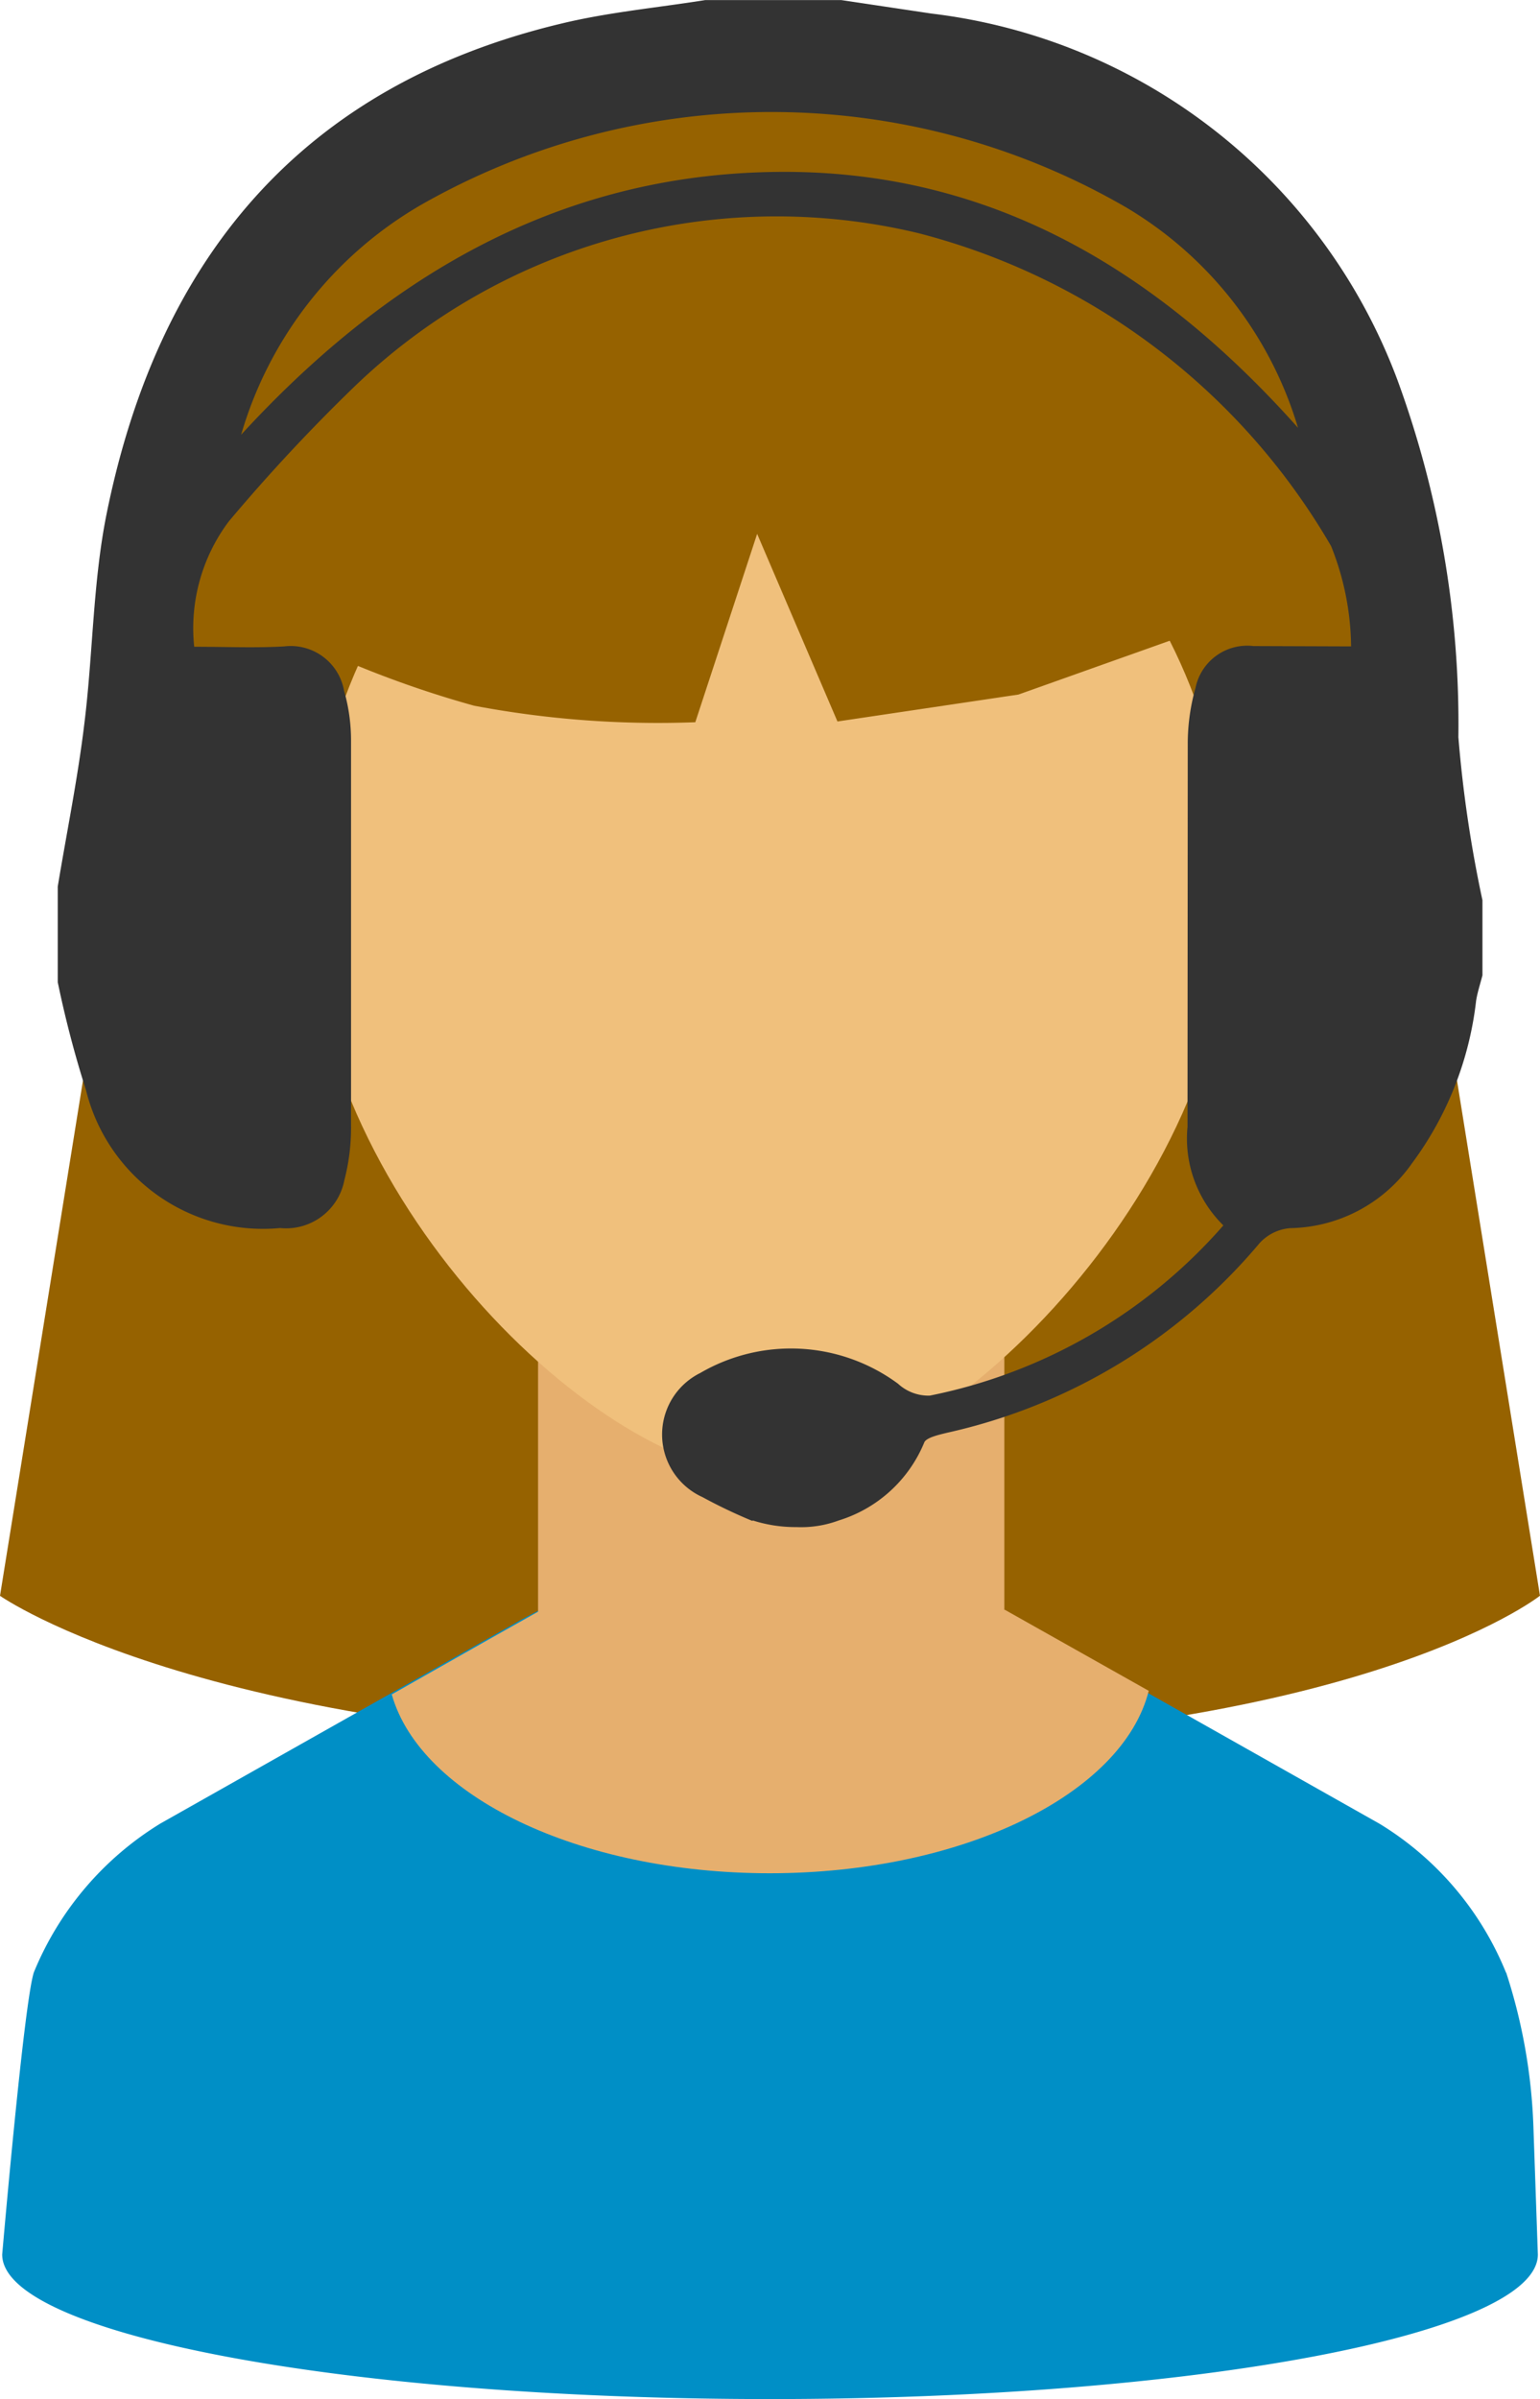
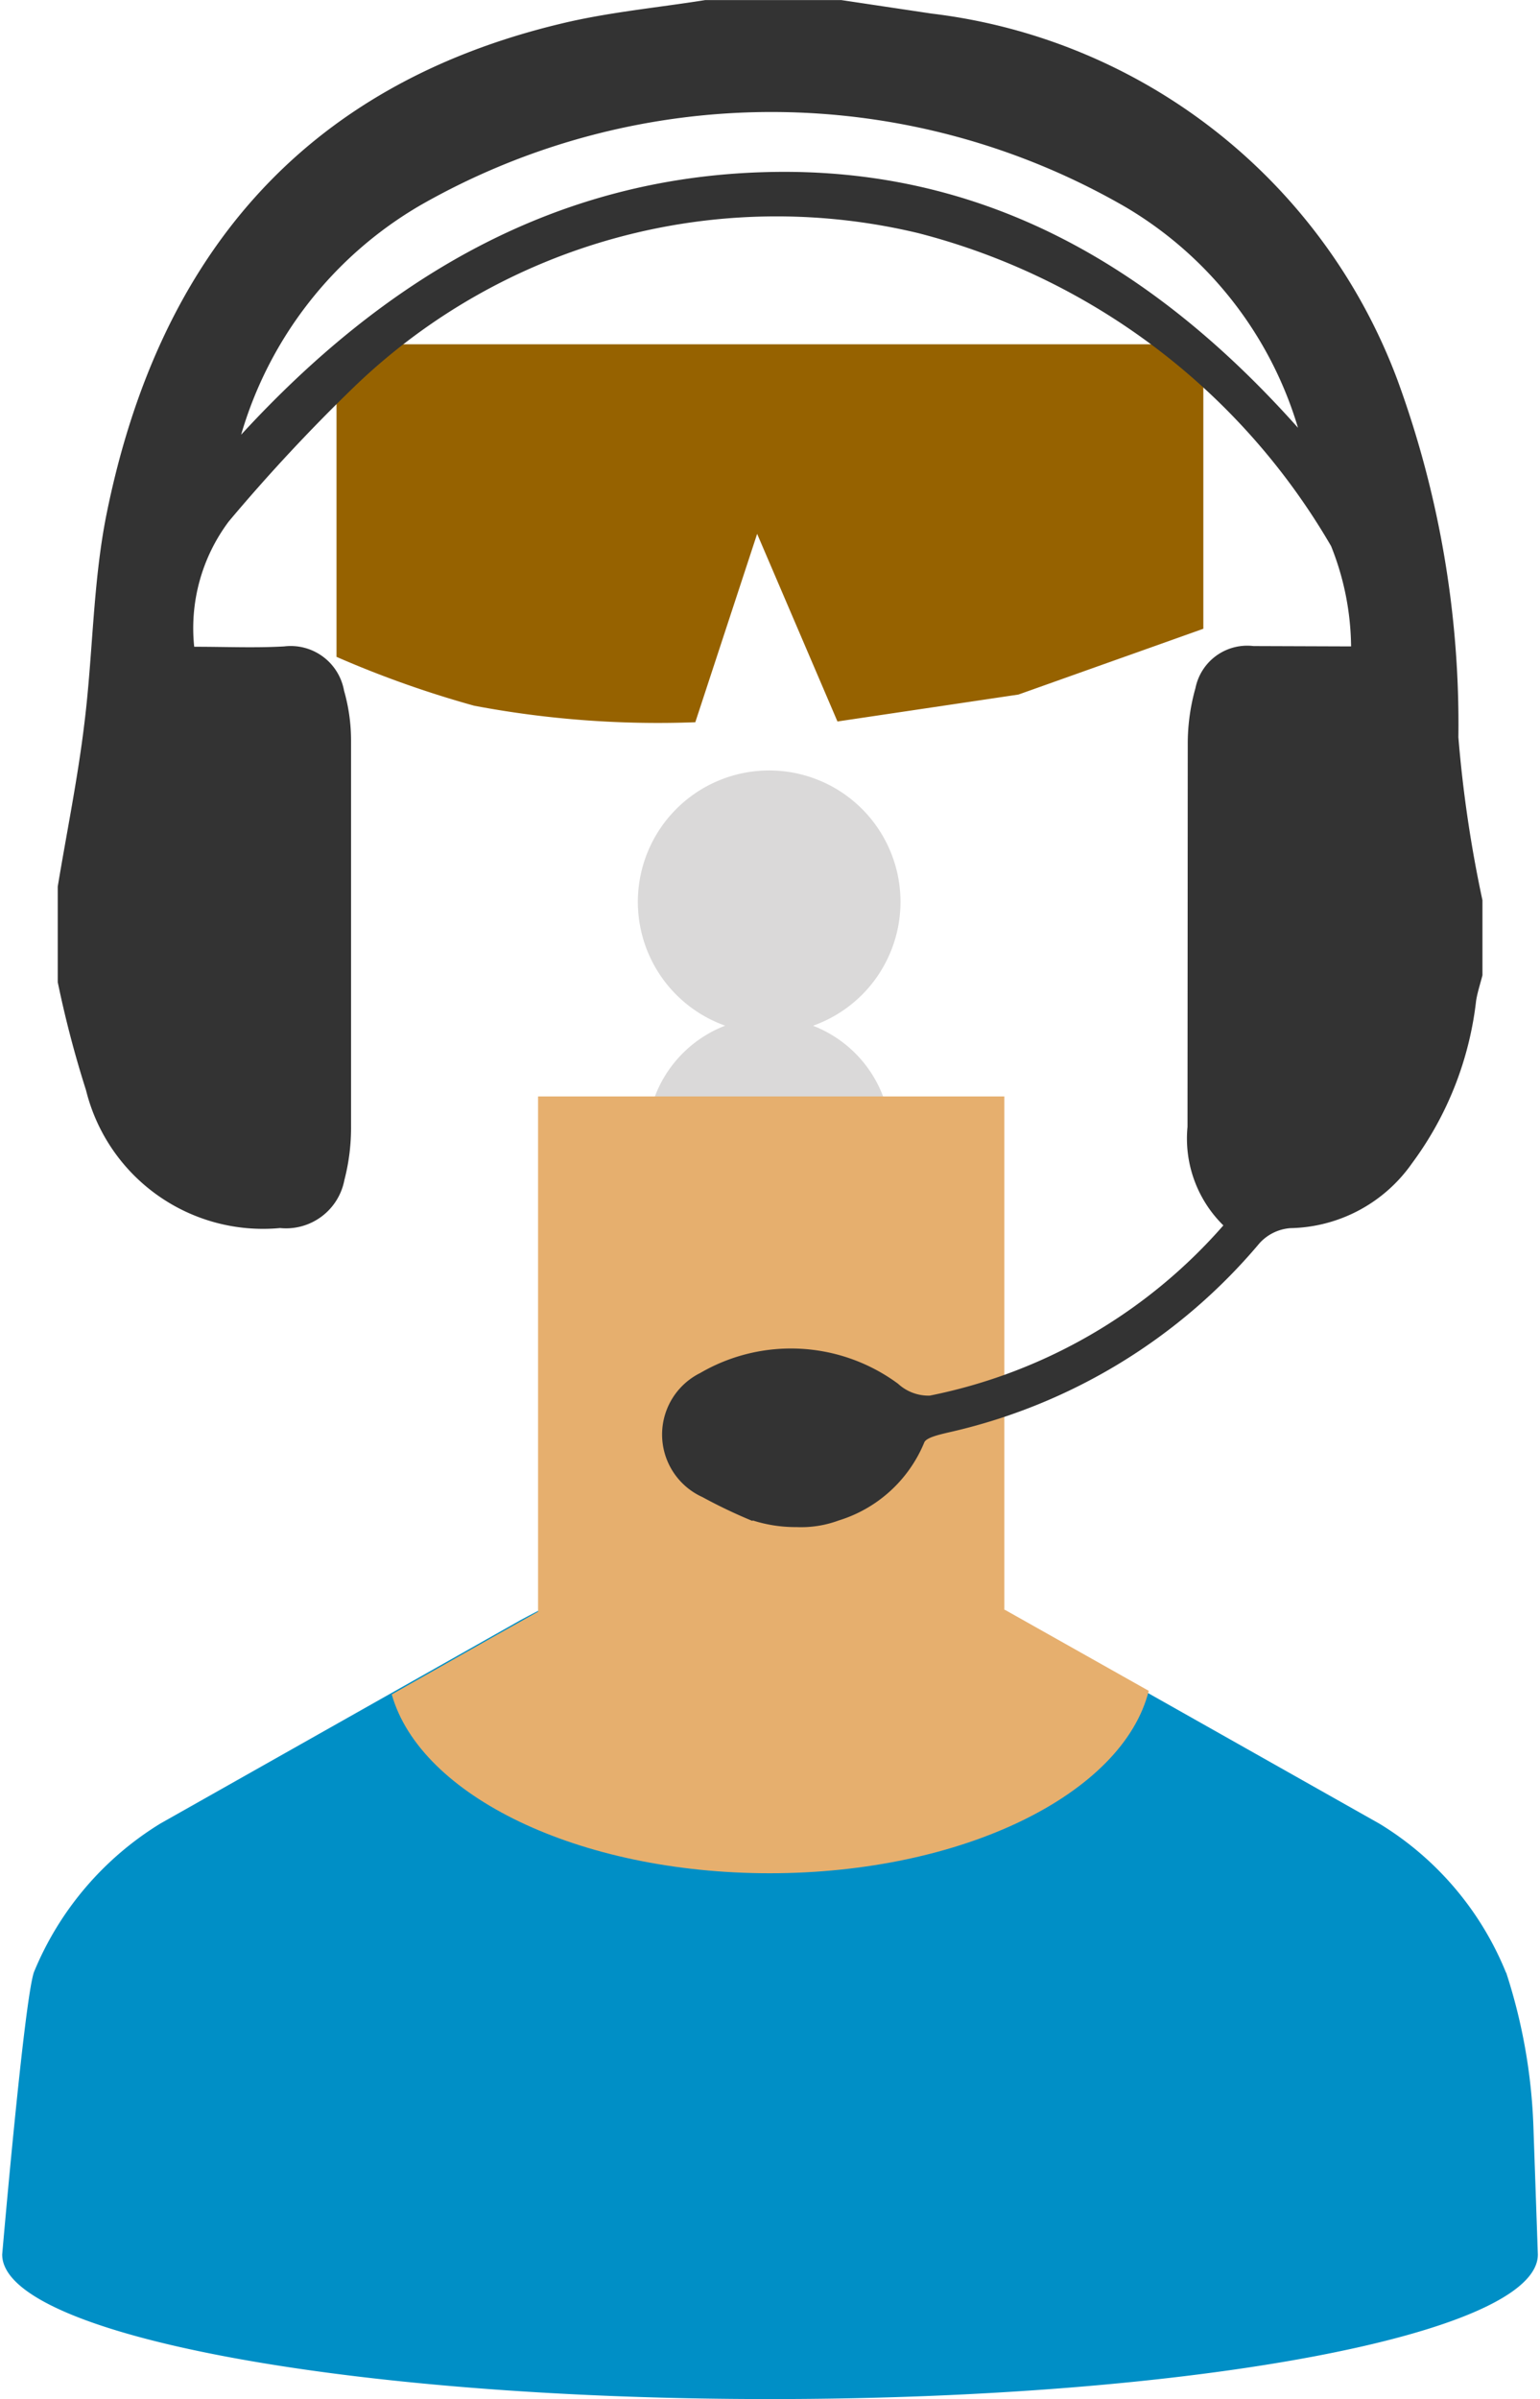
<svg xmlns="http://www.w3.org/2000/svg" width="30.831" height="48" viewBox="0 0 30.831 48">
  <g id="easy-customer-support" transform="translate(-20.733 0.002)">
    <g id="Group_44035" data-name="Group 44035" transform="translate(33.444 15.412)">
      <path id="Path_81496" data-name="Path 81496" d="M39.328,19.266a2.629,2.629,0,1,1-.036,0h.035" transform="translate(-36.622 -19.265)" fill="#dad9d9" />
      <path id="Path_81497" data-name="Path 81497" d="M39.385,25.445a2.442,2.442,0,1,1-.037,0Z" transform="translate(-36.682 -20.501)" fill="#dad9d9" />
    </g>
-     <path id="Path_81498" data-name="Path 81498" d="M51.561,35.188s-3.786,3-15.175,3-15.653-3-15.653-3l3.042-18.88H48.521l3.043,18.881h0Z" transform="translate(0 -3.262)" fill="#966200" />
    <path id="Path_81499" data-name="Path 81499" d="M50.894,47.151a6.232,6.232,0,0,0-2.523-2.974L41.145,40.1a22.176,22.176,0,0,0-4.021-1.676H35.179A22.184,22.184,0,0,0,31.159,40.1l-7.2,4.064a6.288,6.288,0,0,0-2.538,2.98c-.2.61-.634,5.646-.634,5.646,0,1.6,6.882,2.892,15.371,2.892s15.373-1.3,15.373-2.892l-.089-2.559a11.173,11.173,0,0,0-.539-3.063l-.006-.018" transform="translate(-0.01 -7.685)" fill="#008fc6" />
    <path id="Path_81500" data-name="Path 81500" d="M42.8,37.69V27.419H33.465V37.728l-.929.522-2,1.133c.572,2.028,3.742,3.578,7.567,3.578,3.87,0,7.069-1.588,7.588-3.65l-2.88-1.621h0Z" transform="translate(-1.96 -5.484)" fill="#e6af6e" />
-     <path id="Path_81501" data-name="Path 81501" d="M36.906,2.2A12.281,12.281,0,0,1,49.279,14.384a12.373,12.373,0,0,1-24.746,0A12.281,12.281,0,0,1,36.906,2.2" transform="translate(-0.76 -0.44)" fill="#966200" />
-     <path id="Path_81502" data-name="Path 81502" d="M46.92,19.928c0,5.793-5.882,11.487-9.23,11.487-3.448,0-9.23-5.691-9.23-11.487S32.594,9.44,37.691,9.44s9.23,4.693,9.23,10.489" transform="translate(-1.546 -1.888)" fill="#f0c07c" />
    <path id="Path_81503" data-name="Path 81503" d="M46.508,14.3l-3.7,1.316-3.624.539-1.608-3.754-1.238,3.769a19.816,19.816,0,0,1-4.426-.33,20.747,20.747,0,0,1-2.757-.978V8.608H46.509v5.7Z" transform="translate(-1.685 -1.722)" fill="#966200" />
    <path id="Path_81504" data-name="Path 81504" d="M36.084,30.428a10.391,10.391,0,0,1-1-.477,1.374,1.374,0,0,1-.044-2.483A3.611,3.611,0,0,1,39,27.683a.9.9,0,0,0,.634.238,10.56,10.56,0,0,0,5.879-3.406,2.435,2.435,0,0,1-.718-1.971L44.8,14.9a4.1,4.1,0,0,1,.155-1.138,1.057,1.057,0,0,1,1.162-.838l1.953.007a5.528,5.528,0,0,0-.4-2.006,13.426,13.426,0,0,0-8.262-6.262,12.187,12.187,0,0,0-11.3,3.078A35.534,35.534,0,0,0,25.6,10.432a3.56,3.56,0,0,0-.691,2.506c.64,0,1.224.026,1.8-.007a1.085,1.085,0,0,1,1.2.886,3.614,3.614,0,0,1,.14,1V22.53a4.144,4.144,0,0,1-.133,1.076,1.189,1.189,0,0,1-1.288.962,3.649,3.649,0,0,1-3.885-2.758,21.289,21.289,0,0,1-.566-2.162V17.736c.179-1.082.4-2.16.531-3.247.174-1.392.17-2.815.442-4.185,1.028-5.114,3.894-8.592,9.116-9.836C33.205.242,34.18.152,35.137,0h2.73l1.806.27A11.4,11.4,0,0,1,49,7.606a20.016,20.016,0,0,1,1.218,7.142A25.348,25.348,0,0,0,50.7,18.01v1.5c-.043.17-.1.34-.127.51a6.737,6.737,0,0,1-1.286,3.256,3.04,3.04,0,0,1-2.435,1.294.928.928,0,0,0-.614.3,11.392,11.392,0,0,1-6.24,3.79c-.17.041-.438.1-.474.2a2.714,2.714,0,0,1-1.71,1.558,2.168,2.168,0,0,1-.846.133,2.809,2.809,0,0,1-.877-.133M25.838,8.707c2.846-3.1,6.233-5.158,10.532-5.266,4.327-.114,7.741,1.869,10.637,5.116a7.672,7.672,0,0,0-3.443-4.411A14.169,14.169,0,0,0,29.445,4.1a7.847,7.847,0,0,0-3.6,4.608" transform="translate(-0.288)" fill="#333" />
  </g>
</svg>